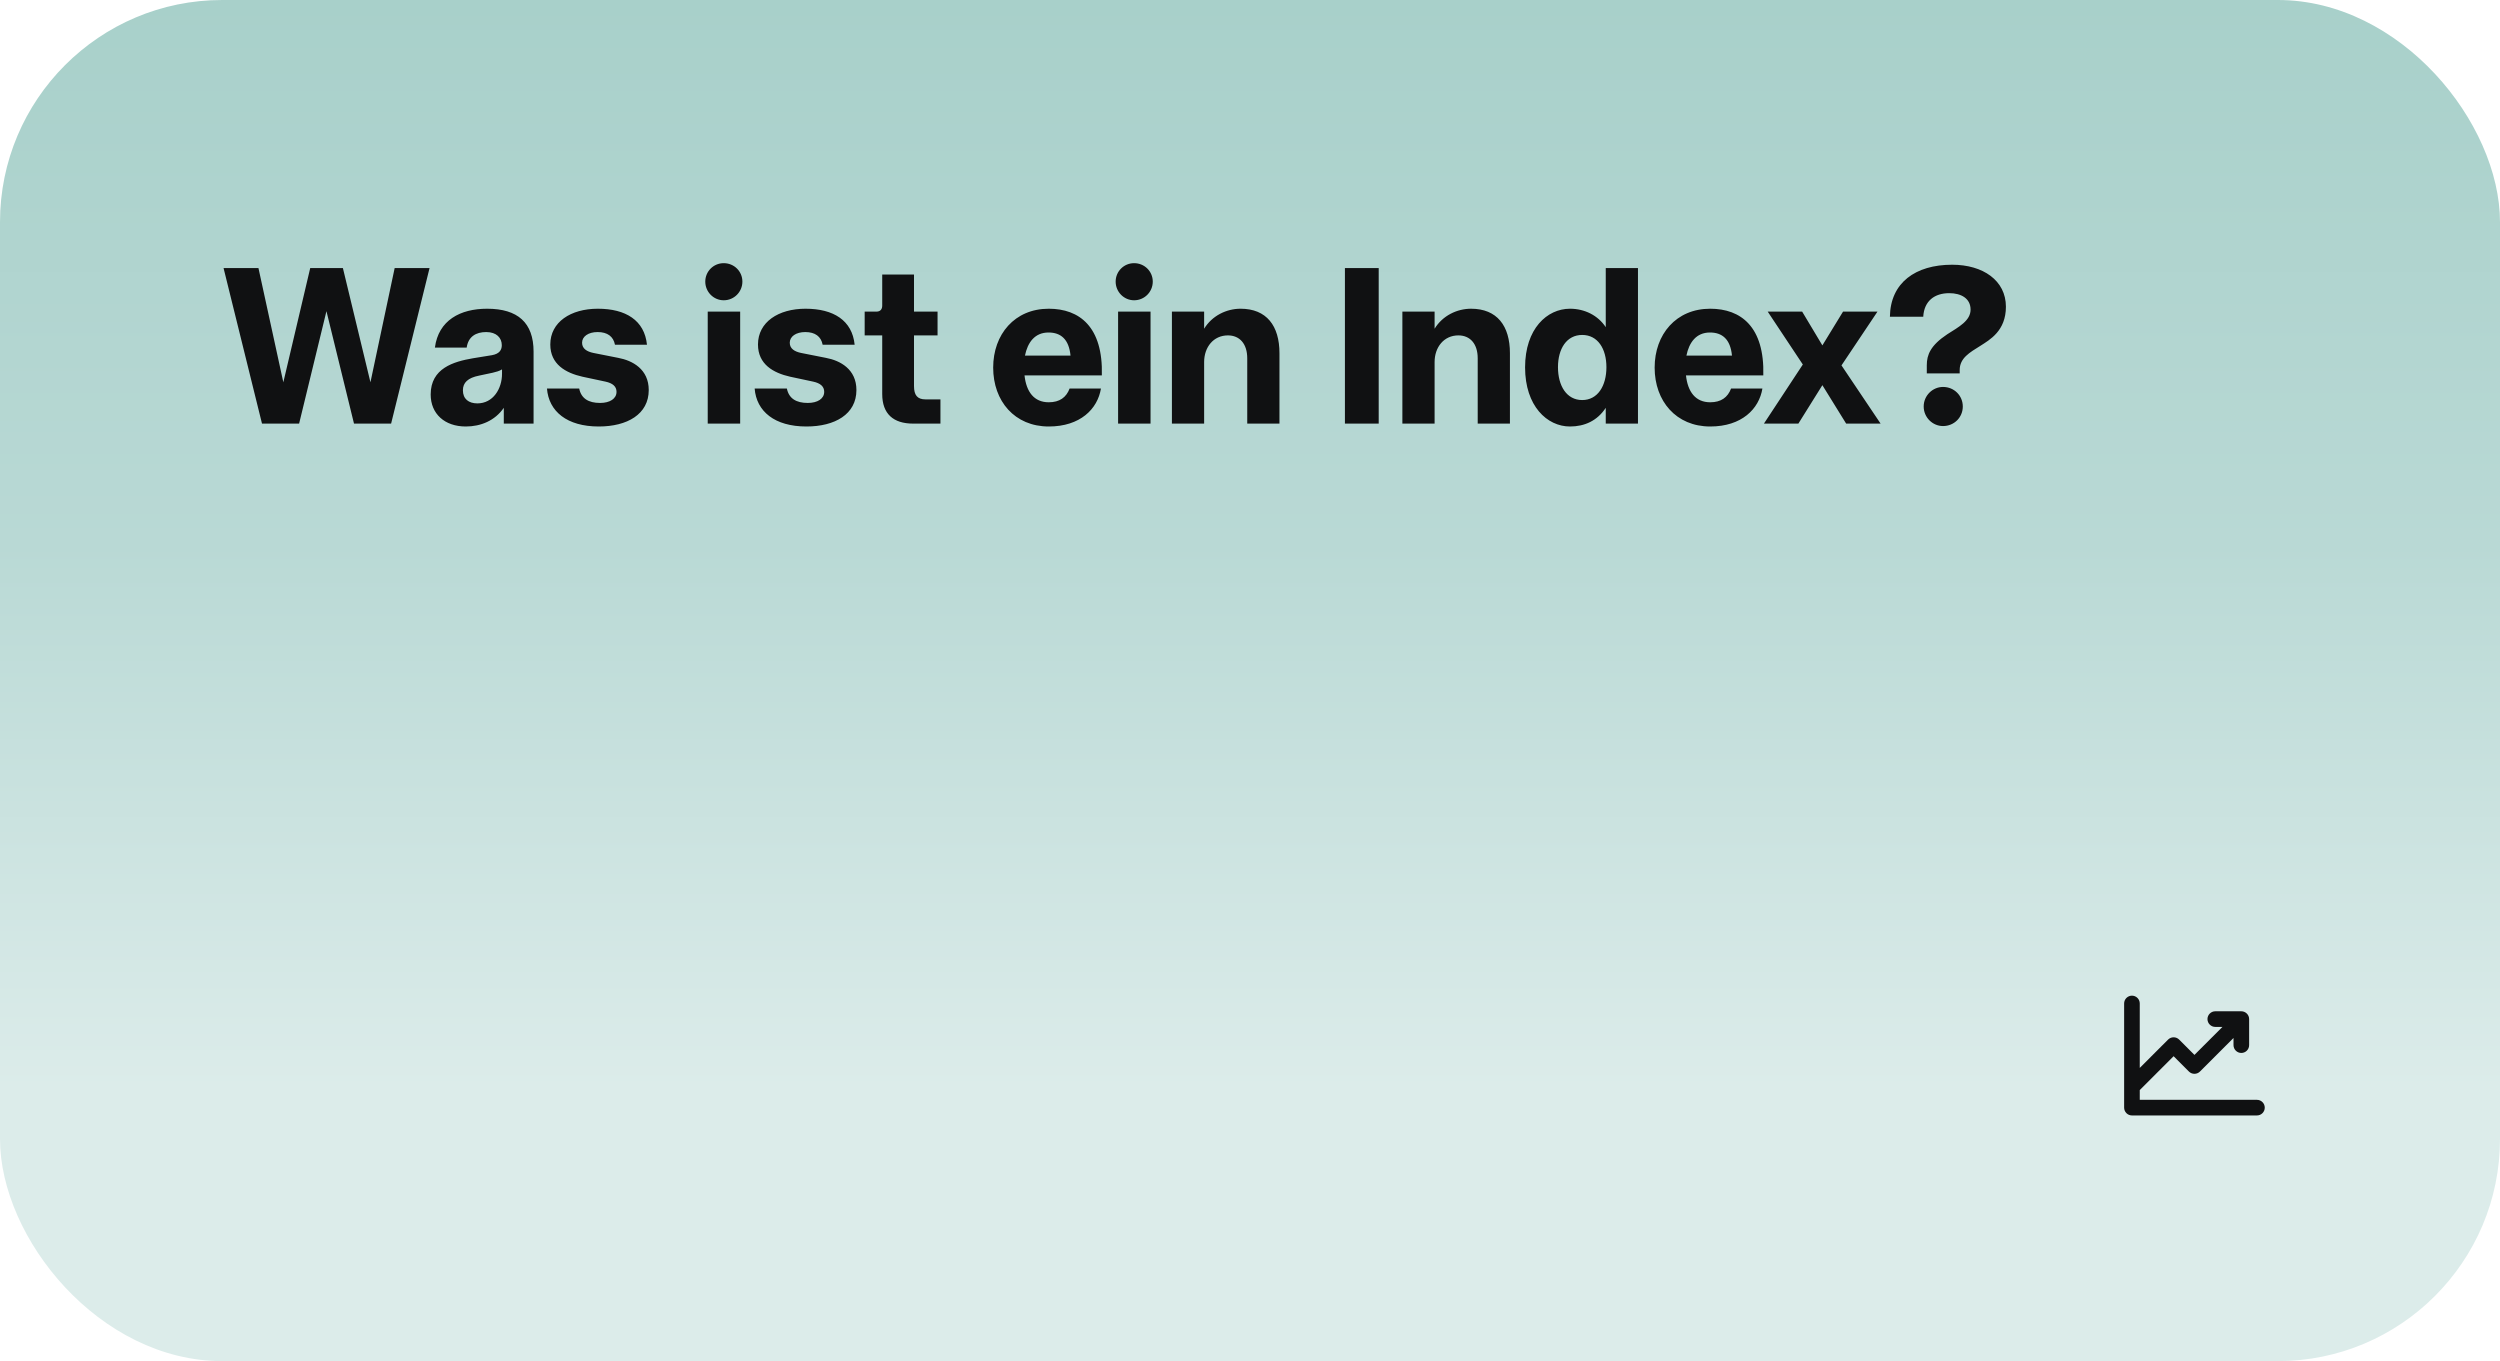
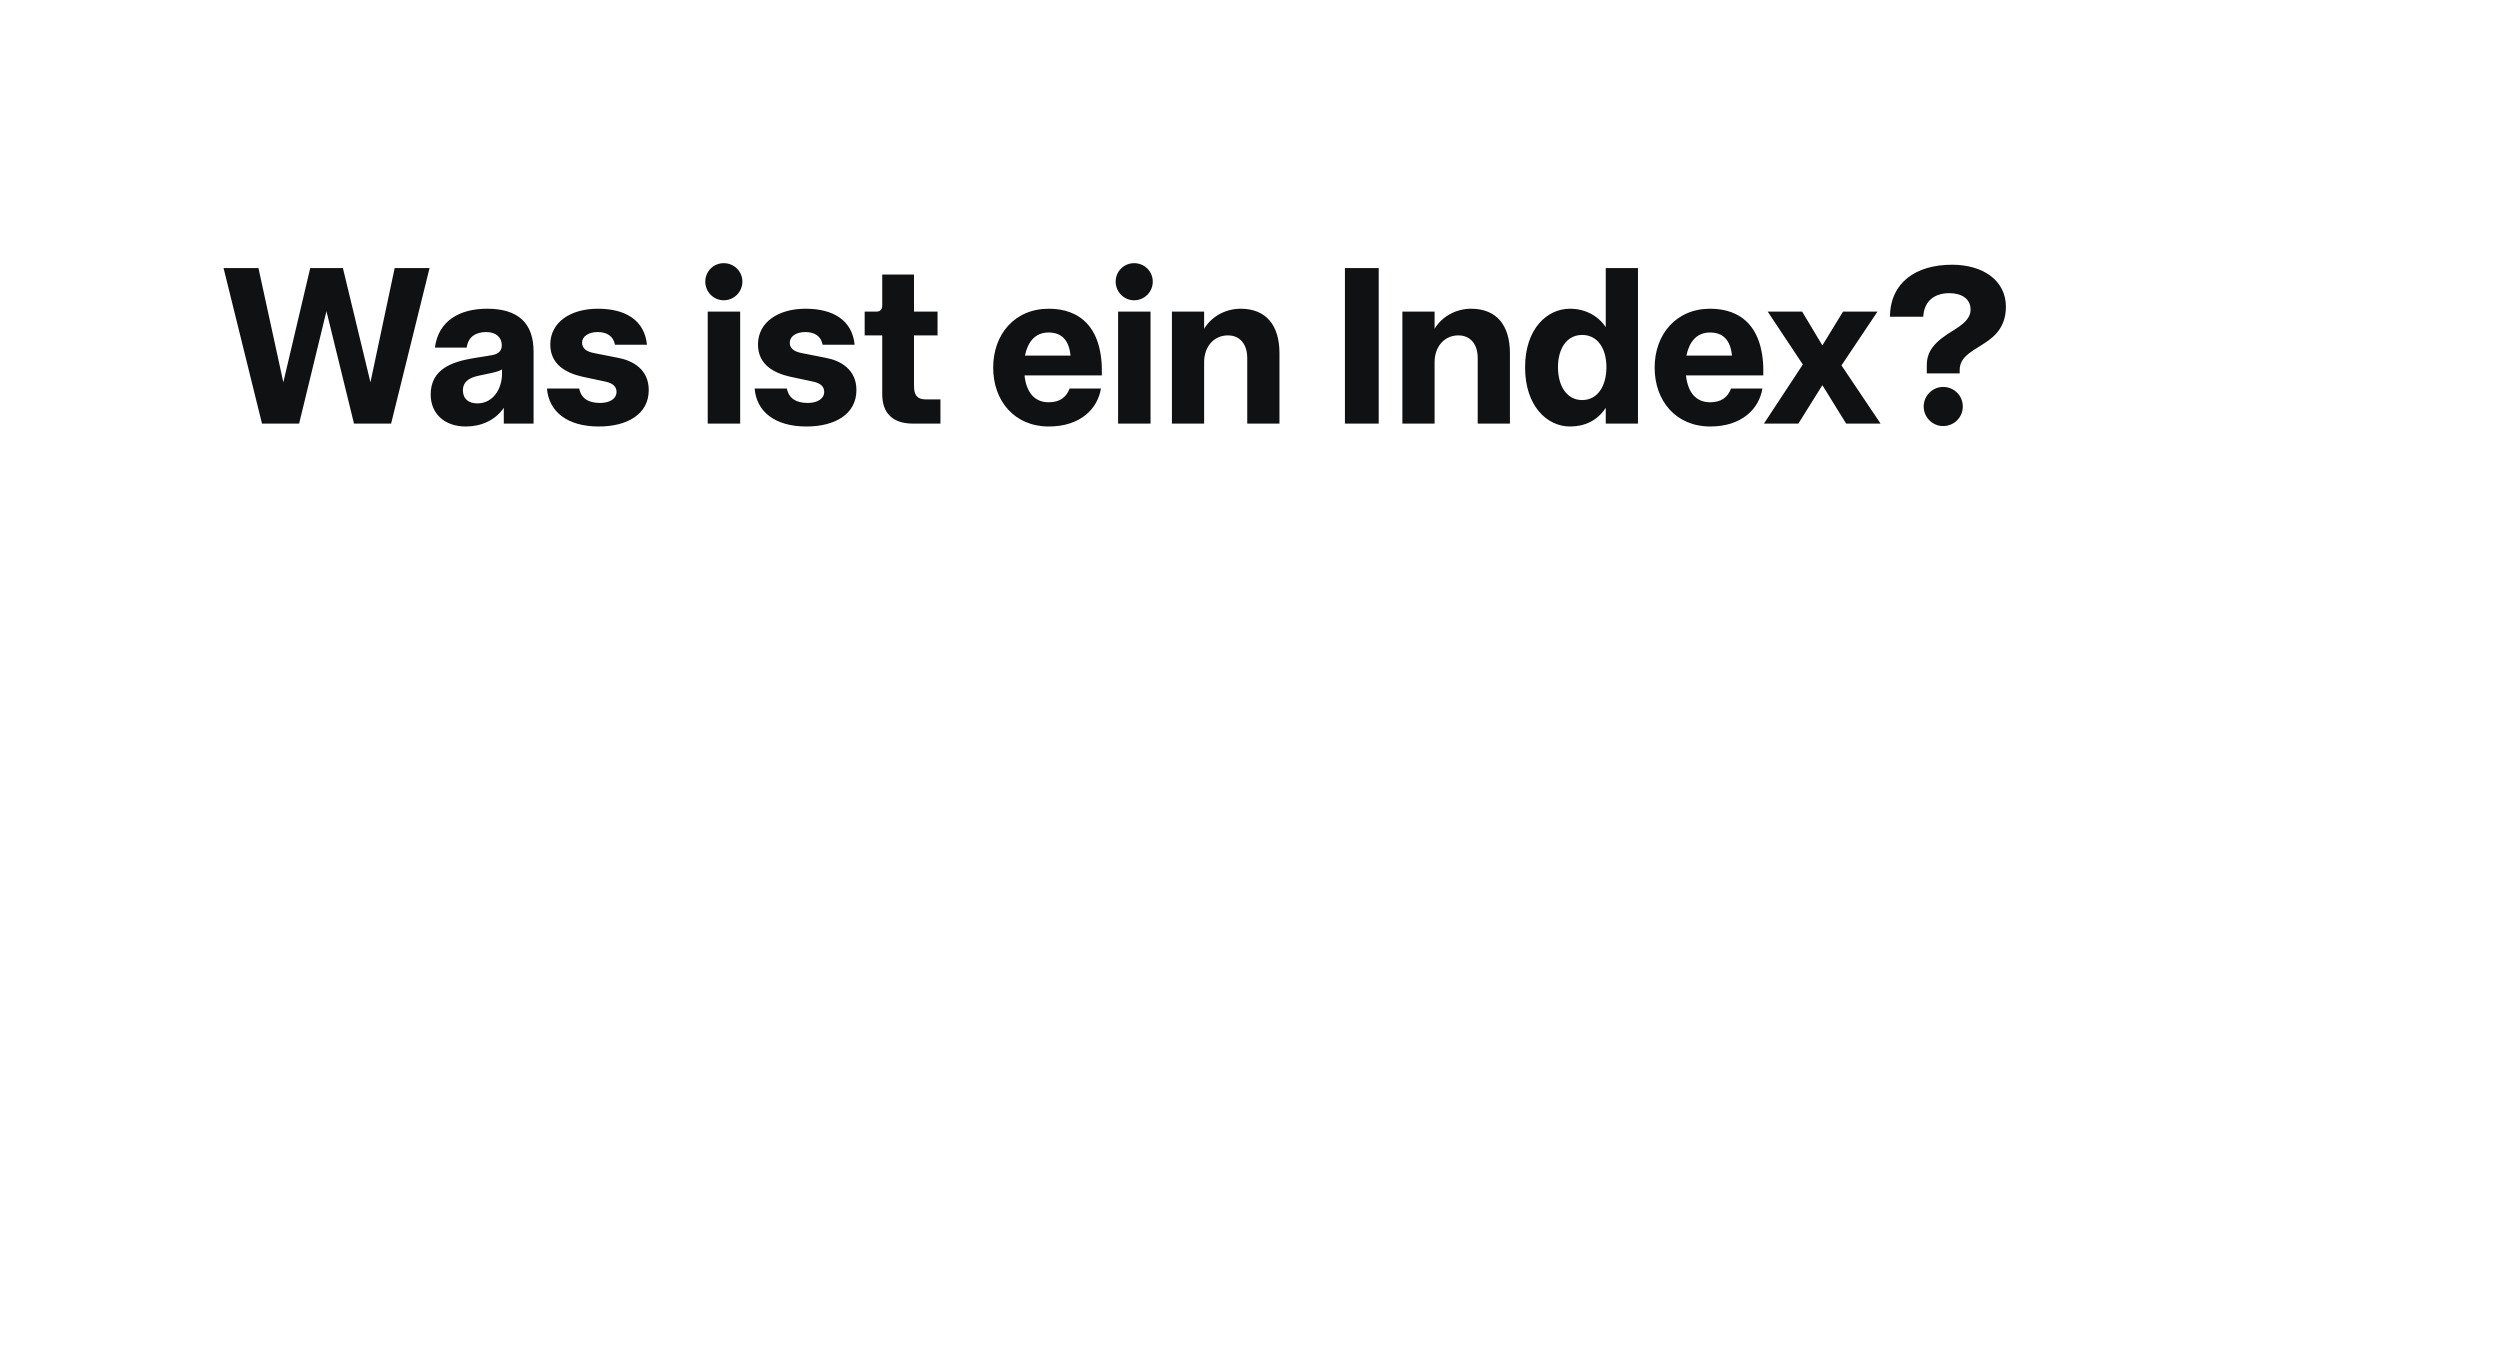
<svg xmlns="http://www.w3.org/2000/svg" width="360" height="196" viewBox="0 0 360 196" fill="none">
-   <rect width="360" height="196" rx="32" fill="url(#paint0_linear_1026_1185)" />
  <path d="M37.728 61L32.192 38.6H37.216L40.8 55.048L44.672 38.6H49.376L53.344 55.048L56.832 38.6H61.856L56.32 61H50.976L47.008 44.808L43.072 61H37.728ZM67.074 61.416C64.034 61.416 62.018 59.592 62.018 56.808C62.018 53.032 65.314 52.072 68.098 51.592L70.85 51.144C71.906 50.952 72.258 50.408 72.258 49.704C72.258 48.648 71.49 47.816 70.018 47.816C68.514 47.816 67.426 48.488 67.202 50.056H62.626C63.138 46.12 66.274 44.456 70.146 44.456C74.562 44.456 76.834 46.472 76.834 50.632V61H72.546V58.728C71.266 60.584 69.218 61.416 67.074 61.416ZM68.738 58.088C71.01 58.088 72.29 55.976 72.29 53.832V53.192C71.874 53.448 71.458 53.544 70.946 53.672L68.994 54.088C67.362 54.408 66.658 55.112 66.658 56.2C66.658 57.448 67.49 58.088 68.738 58.088ZM86.219 61.416C81.643 61.416 79.019 59.24 78.763 55.944H83.403C83.691 57.384 84.747 58.024 86.411 58.024C87.819 58.024 88.779 57.416 88.779 56.424C88.779 55.656 88.235 55.176 87.179 54.952L83.883 54.248C81.451 53.704 79.243 52.456 79.243 49.608C79.243 46.376 82.187 44.456 86.091 44.456C90.091 44.456 92.811 46.12 93.163 49.64H88.555C88.331 48.456 87.467 47.816 86.059 47.816C84.715 47.816 83.819 48.456 83.819 49.352C83.819 50.216 84.523 50.632 85.451 50.824L89.003 51.528C91.083 51.912 93.419 53.16 93.419 56.168C93.419 59.656 90.315 61.416 86.219 61.416ZM101.912 61V44.872H106.584V61H101.912ZM104.216 43.24C102.744 43.24 101.56 42.024 101.56 40.552C101.56 39.08 102.744 37.896 104.216 37.896C105.72 37.896 106.904 39.08 106.904 40.552C106.904 42.024 105.72 43.24 104.216 43.24ZM116.125 61.416C111.549 61.416 108.925 59.24 108.669 55.944H113.309C113.597 57.384 114.653 58.024 116.317 58.024C117.725 58.024 118.685 57.416 118.685 56.424C118.685 55.656 118.141 55.176 117.085 54.952L113.789 54.248C111.357 53.704 109.149 52.456 109.149 49.608C109.149 46.376 112.093 44.456 115.997 44.456C119.997 44.456 122.717 46.12 123.069 49.64H118.461C118.237 48.456 117.373 47.816 115.965 47.816C114.621 47.816 113.725 48.456 113.725 49.352C113.725 50.216 114.429 50.632 115.357 50.824L118.909 51.528C120.989 51.912 123.325 53.16 123.325 56.168C123.325 59.656 120.221 61.416 116.125 61.416ZM131.488 61C128.64 61 127.04 59.592 127.04 56.744V48.296H124.512V44.872H126.208C126.752 44.872 127.04 44.552 127.04 44.008V39.528H131.616V44.872H135.008V48.296H131.616V55.592C131.616 56.904 132.096 57.512 133.28 57.512H135.424V61H131.488ZM151.018 61.416C146.122 61.416 143.018 57.768 143.018 52.936C143.018 48.136 146.122 44.456 151.018 44.456C155.434 44.456 158.858 47.048 158.666 54.056H147.53C147.786 56.424 148.906 57.928 151.018 57.928C152.586 57.928 153.546 57.224 154.026 55.944H158.538C158.058 58.888 155.562 61.416 151.018 61.416ZM154.154 51.208C153.93 48.84 152.746 47.88 150.986 47.88C149.002 47.88 147.978 49.32 147.594 51.208H154.154ZM161.006 61V44.872H165.678V61H161.006ZM163.31 43.24C161.838 43.24 160.654 42.024 160.654 40.552C160.654 39.08 161.838 37.896 163.31 37.896C164.814 37.896 165.998 39.08 165.998 40.552C165.998 42.024 164.814 43.24 163.31 43.24ZM168.755 61V44.872H173.395V47.336C174.547 45.448 176.627 44.456 178.643 44.456C182.387 44.456 184.243 46.92 184.243 50.856V61H179.603V51.592C179.603 49.512 178.515 48.296 176.819 48.296C174.739 48.296 173.395 49.992 173.395 52.136V61H168.755ZM193.669 61V38.6H198.533V61H193.669ZM201.942 61V44.872H206.582V47.336C207.734 45.448 209.814 44.456 211.83 44.456C215.574 44.456 217.43 46.92 217.43 50.856V61H212.79V51.592C212.79 49.512 211.702 48.296 210.006 48.296C207.926 48.296 206.582 49.992 206.582 52.136V61H201.942ZM226.076 61.416C222.78 61.416 219.612 58.472 219.612 52.904C219.612 47.336 222.78 44.456 226.076 44.456C228.188 44.456 230.108 45.416 231.228 47.112V38.6H235.868V61H231.228V58.728C230.012 60.584 228.188 61.416 226.076 61.416ZM227.836 57.608C230.076 57.608 231.324 55.56 231.324 52.872C231.324 50.216 230.076 48.232 227.836 48.232C225.596 48.232 224.348 50.216 224.348 52.872C224.348 55.56 225.596 57.608 227.836 57.608ZM246.268 61.416C241.372 61.416 238.268 57.768 238.268 52.936C238.268 48.136 241.372 44.456 246.268 44.456C250.684 44.456 254.108 47.048 253.916 54.056H242.78C243.036 56.424 244.156 57.928 246.268 57.928C247.836 57.928 248.796 57.224 249.276 55.944H253.788C253.308 58.888 250.812 61.416 246.268 61.416ZM249.404 51.208C249.18 48.84 247.996 47.88 246.236 47.88C244.252 47.88 243.228 49.32 242.844 51.208H249.404ZM254.006 61L259.606 52.488L254.55 44.872H259.51L262.422 49.736L265.398 44.872H270.358L265.174 52.616L270.806 61H265.846L262.422 55.464L258.966 61H254.006ZM277.459 52.584C277.459 51.08 278.003 49.736 280.403 48.136C282.067 47.08 283.763 46.184 283.763 44.584C283.763 42.984 282.419 42.216 280.691 42.216C278.611 42.216 277.075 43.304 276.947 45.608H272.147C272.211 40.712 275.827 38.12 281.107 38.12C285.555 38.12 288.851 40.392 288.851 44.168C288.851 47.656 286.515 48.936 285.171 49.8C283.635 50.76 282.195 51.56 282.195 53.288V53.768H277.459V52.584ZM279.795 61.352C278.291 61.352 277.011 60.104 277.011 58.536C277.011 56.968 278.291 55.72 279.795 55.72C281.395 55.72 282.643 56.968 282.643 58.536C282.643 60.104 281.395 61.352 279.795 61.352Z" fill="#101112" />
-   <path d="M326.125 159.5C326.125 159.798 326.006 160.085 325.795 160.295C325.585 160.506 325.298 160.625 325 160.625H307C306.702 160.625 306.415 160.506 306.205 160.295C305.994 160.085 305.875 159.798 305.875 159.5V144.5C305.875 144.202 305.994 143.915 306.205 143.705C306.415 143.494 306.702 143.375 307 143.375C307.298 143.375 307.585 143.494 307.795 143.705C308.006 143.915 308.125 144.202 308.125 144.5V153.781L312.204 149.701C312.309 149.596 312.433 149.513 312.57 149.456C312.706 149.4 312.853 149.37 313.001 149.37C313.149 149.37 313.296 149.4 313.432 149.456C313.569 149.513 313.693 149.596 313.798 149.701L316 151.906L320.031 147.875H319C318.702 147.875 318.415 147.756 318.205 147.545C317.994 147.335 317.875 147.048 317.875 146.75C317.875 146.452 317.994 146.165 318.205 145.955C318.415 145.744 318.702 145.625 319 145.625H322.75C323.048 145.625 323.335 145.744 323.545 145.955C323.756 146.165 323.875 146.452 323.875 146.75V150.5C323.875 150.798 323.756 151.085 323.545 151.295C323.335 151.506 323.048 151.625 322.75 151.625C322.452 151.625 322.165 151.506 321.955 151.295C321.744 151.085 321.625 150.798 321.625 150.5V149.469L316.796 154.299C316.691 154.404 316.567 154.487 316.43 154.544C316.294 154.6 316.147 154.63 315.999 154.63C315.851 154.63 315.704 154.6 315.568 154.544C315.431 154.487 315.307 154.404 315.202 154.299L313 152.094L308.125 156.969V158.375H325C325.298 158.375 325.585 158.494 325.795 158.705C326.006 158.915 326.125 159.202 326.125 159.5Z" fill="#101112" />
  <defs>
    <linearGradient id="paint0_linear_1026_1185" x1="180" y1="196" x2="180" y2="0" gradientUnits="userSpaceOnUse">
      <stop offset="0.2" stop-color="#DCECEA" />
      <stop offset="0.6" stop-color="#B9D9D5" />
      <stop offset="1" stop-color="#A8D0CA" />
    </linearGradient>
  </defs>
</svg>